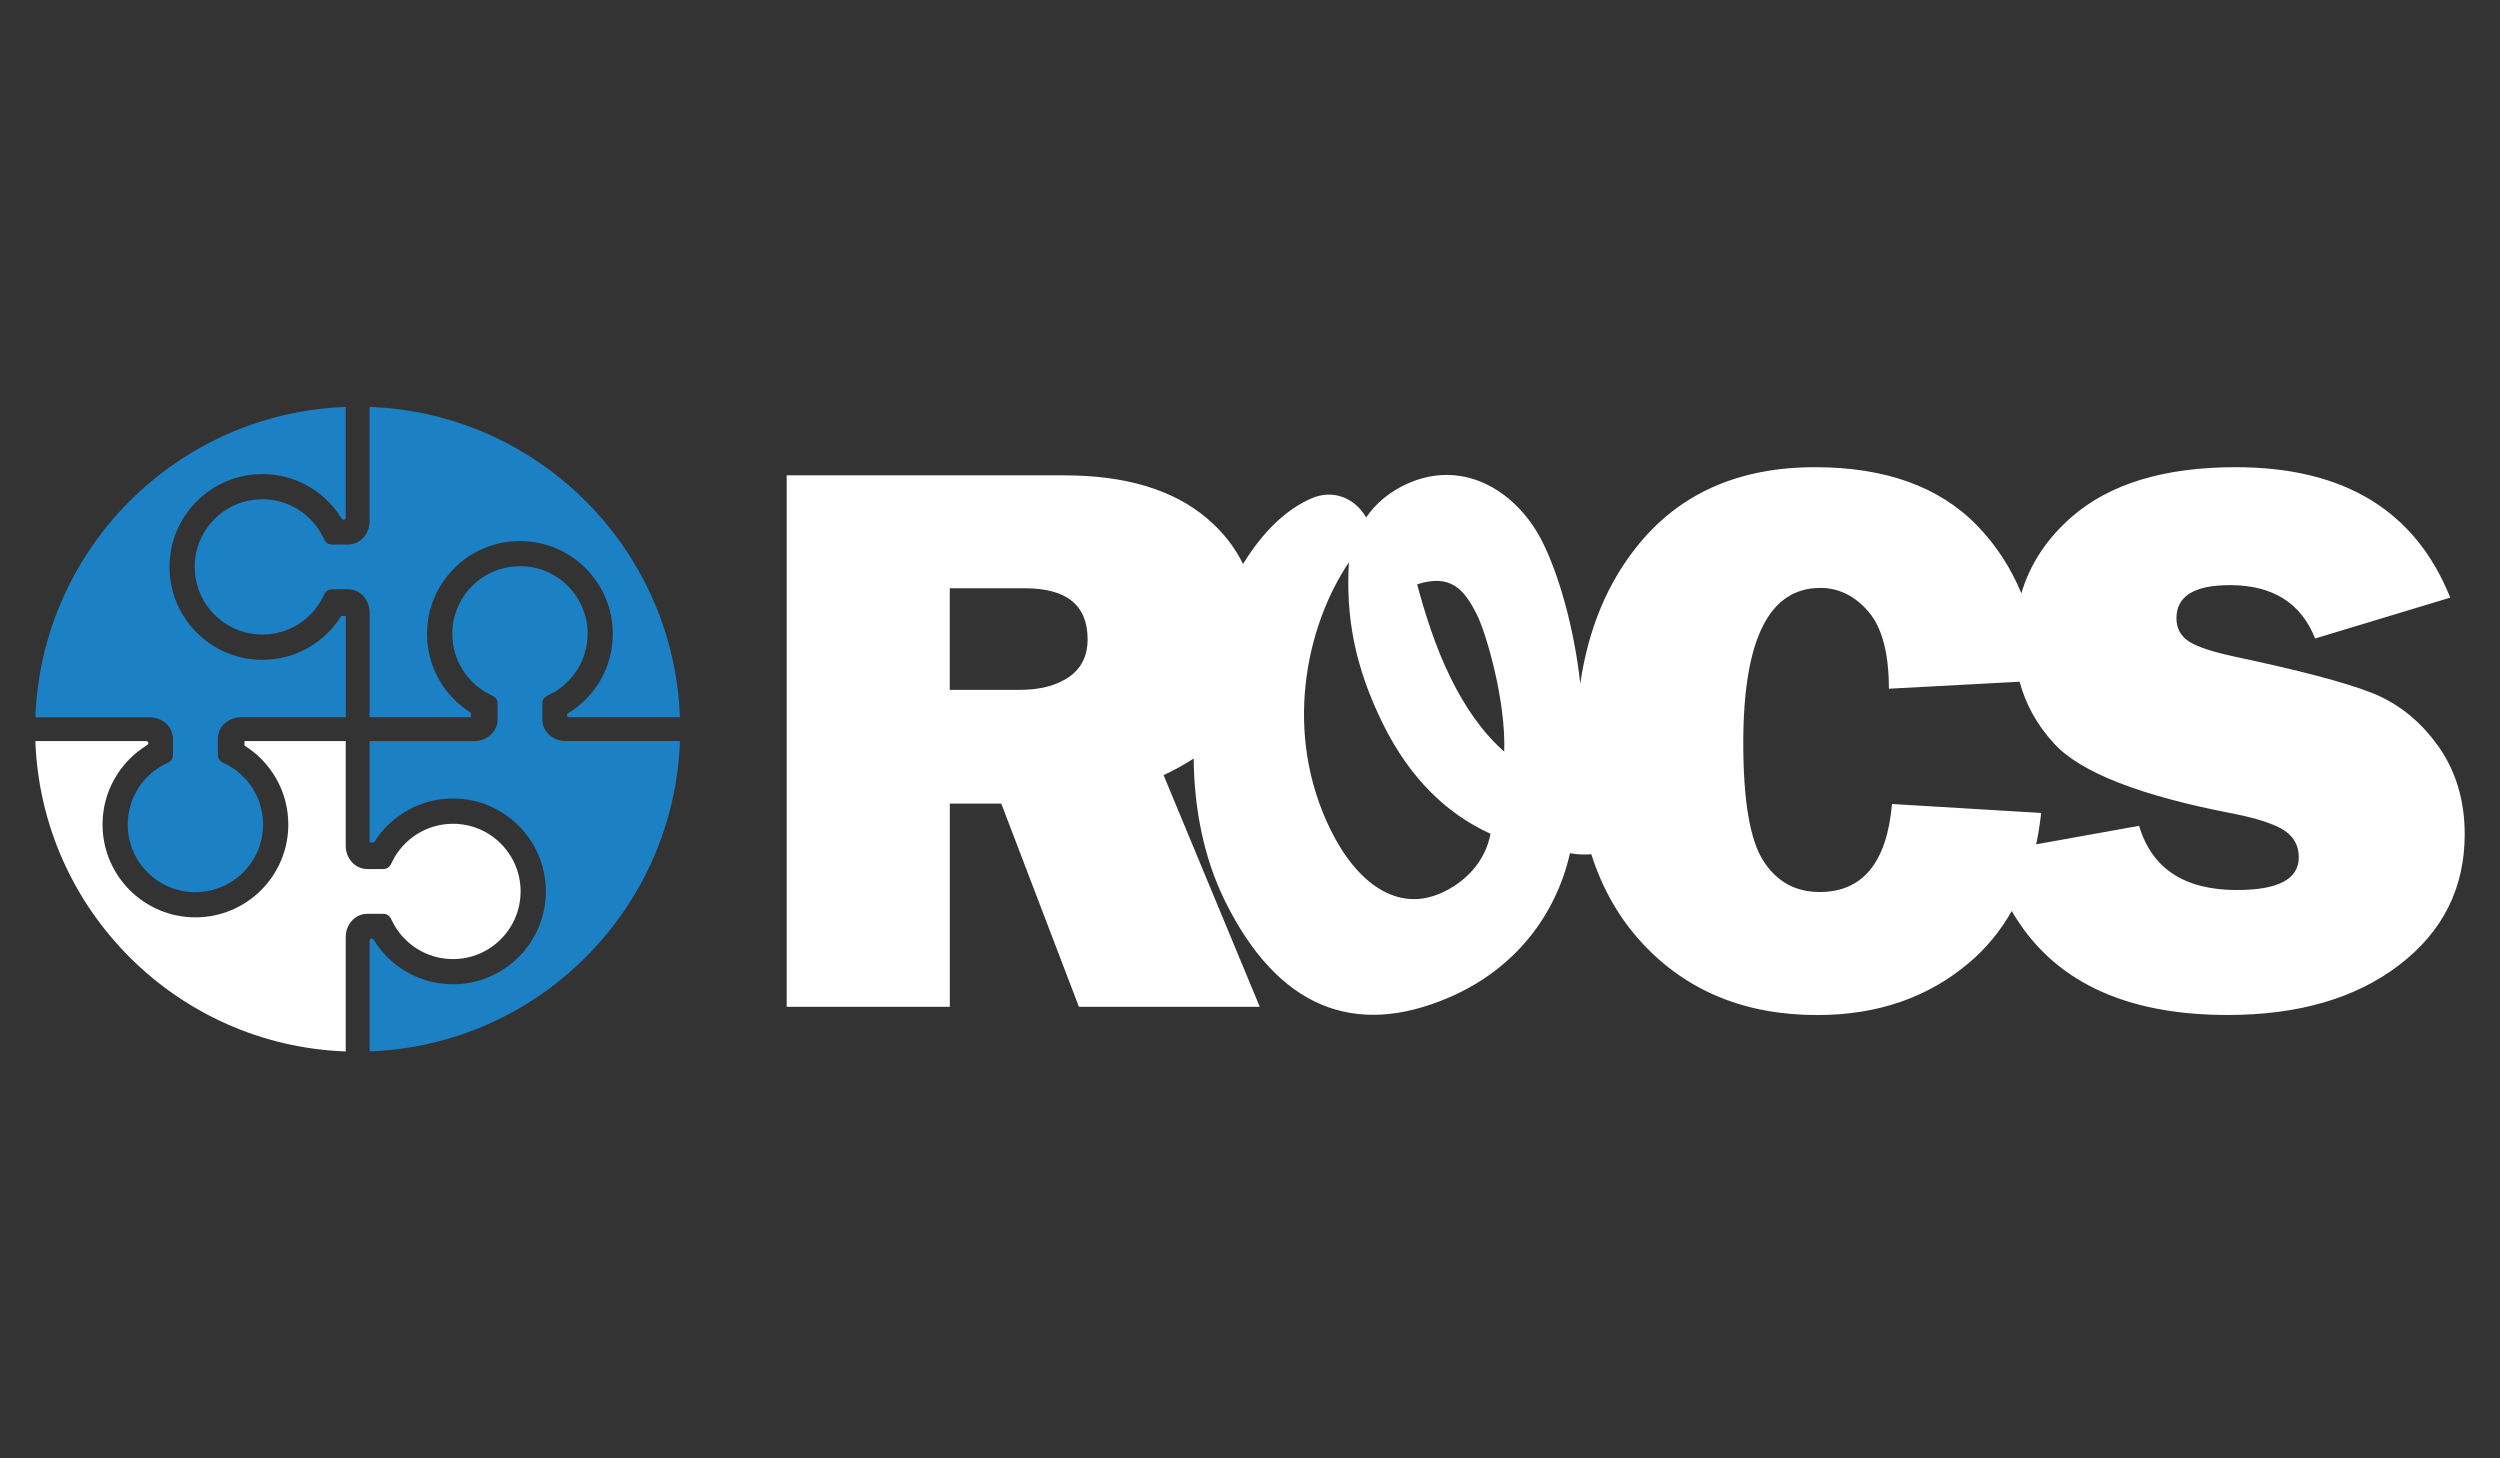
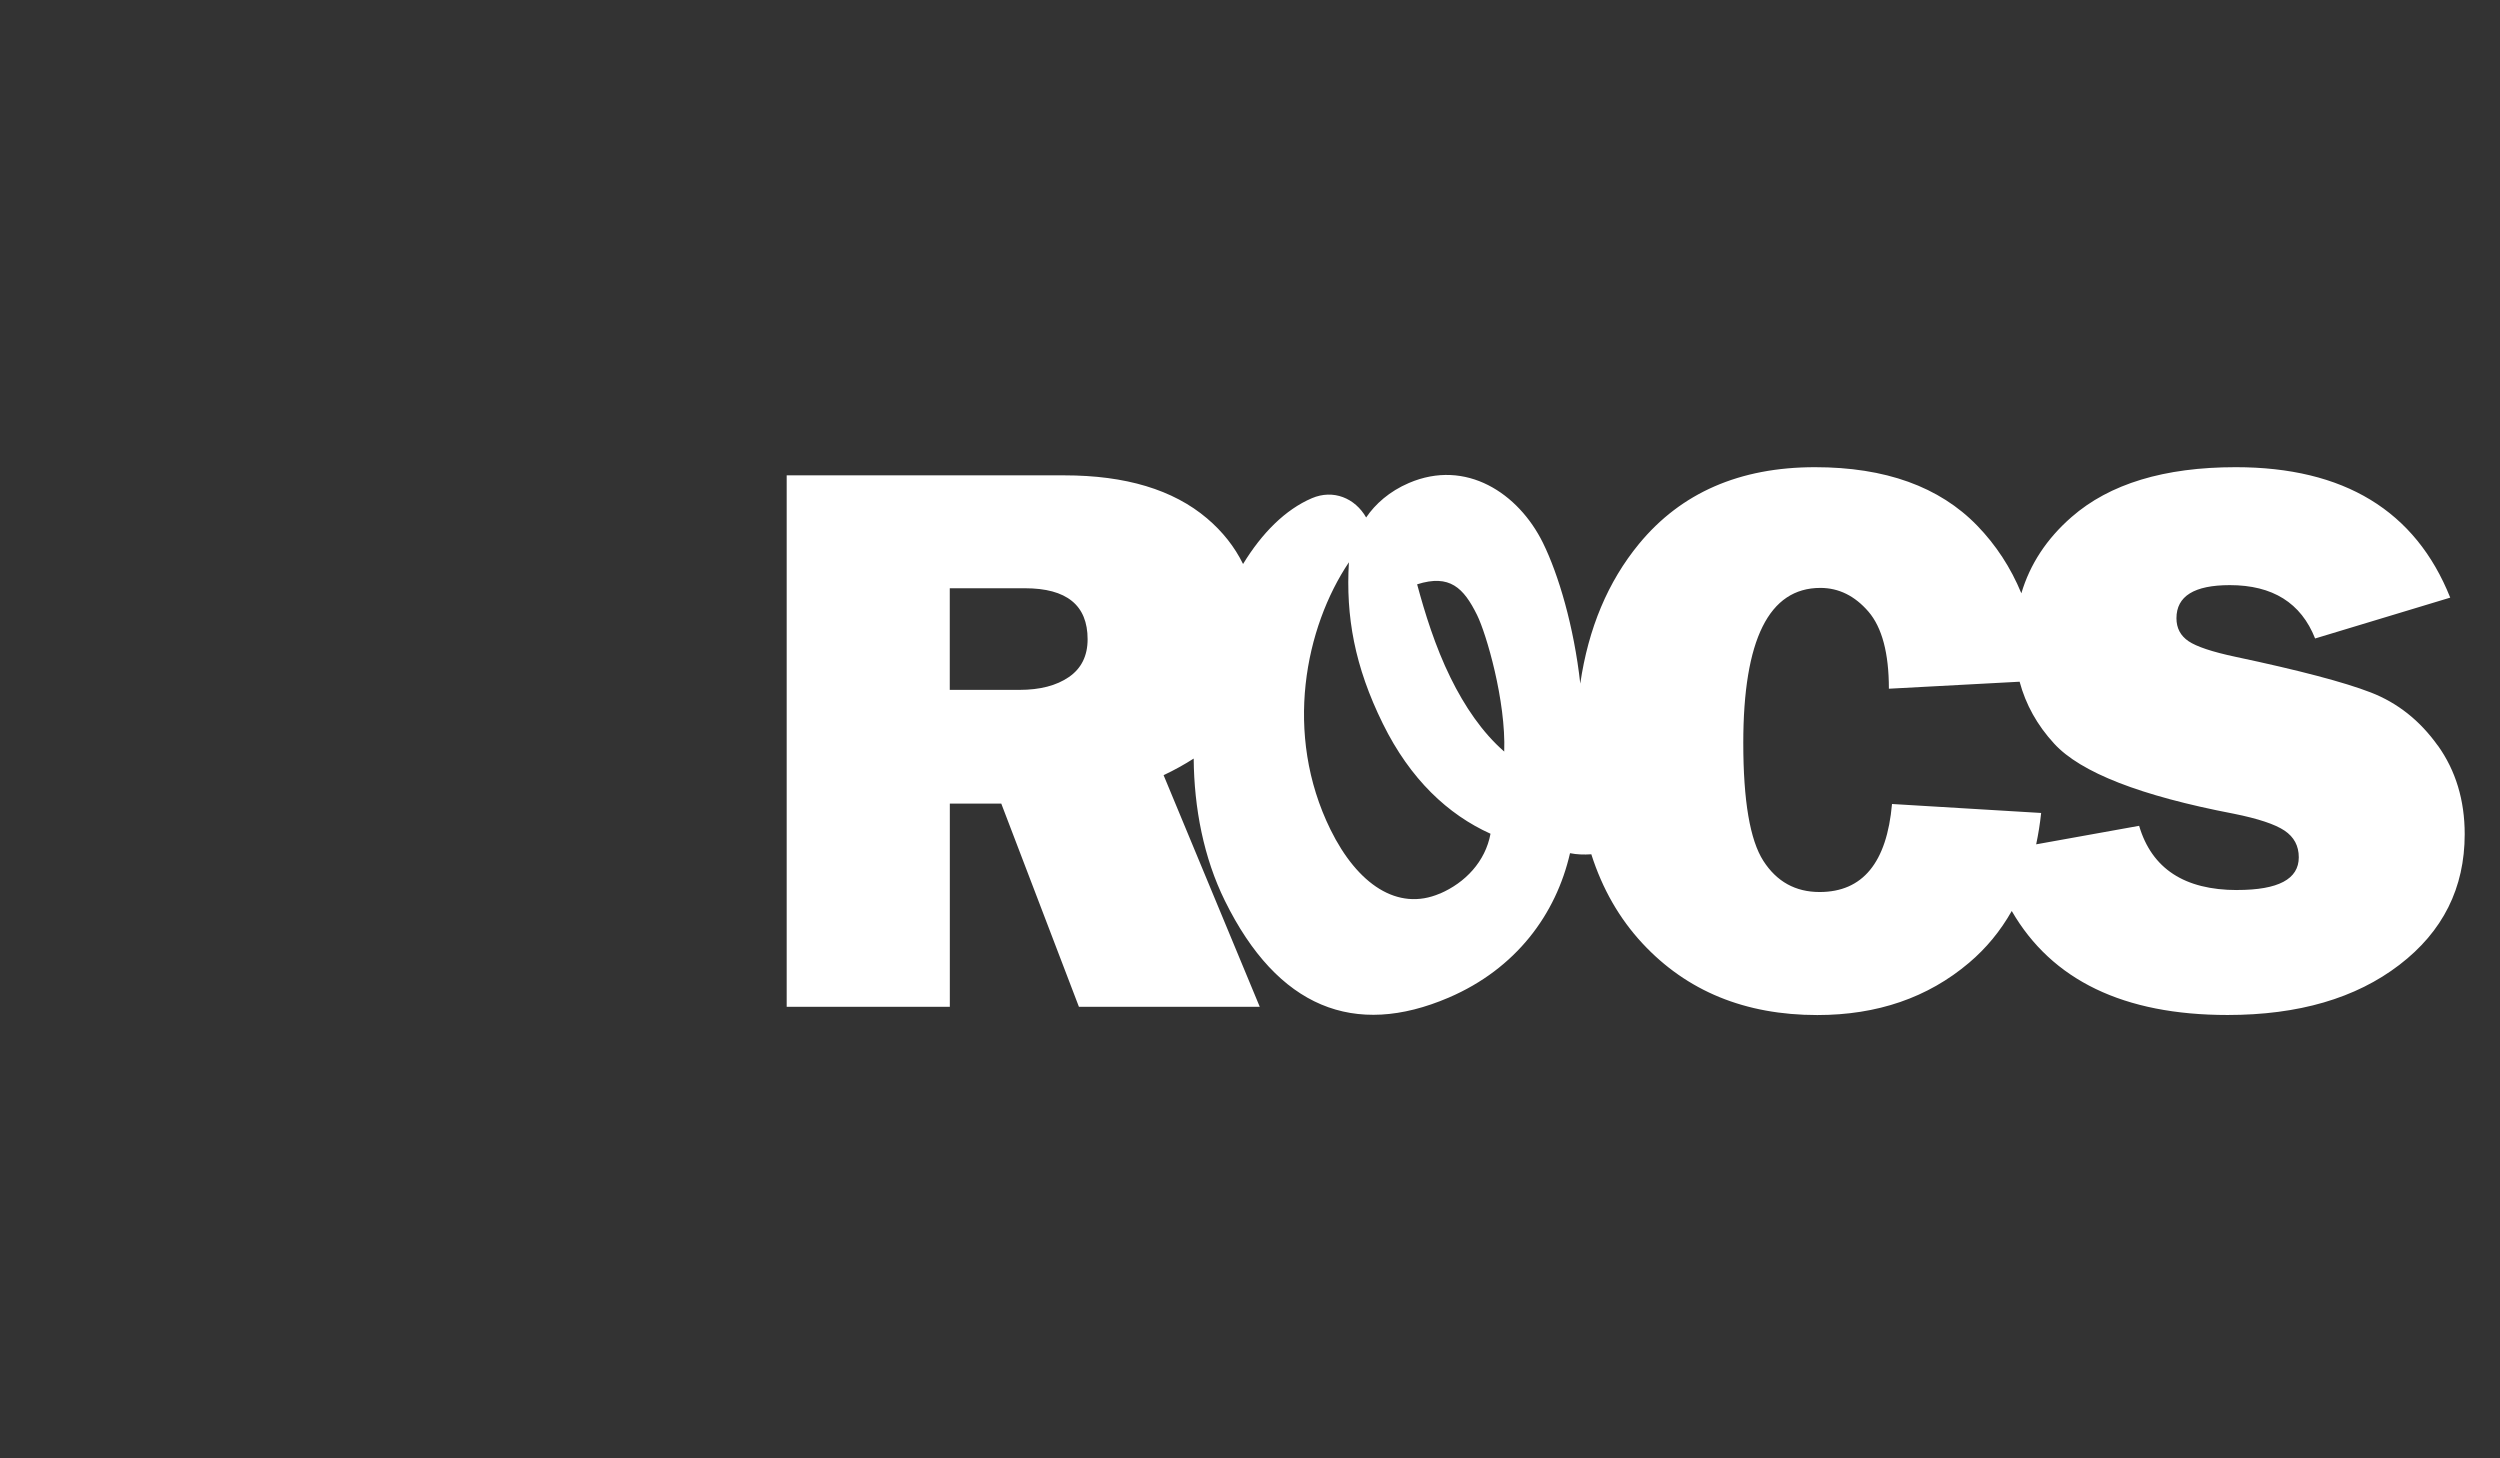
<svg xmlns="http://www.w3.org/2000/svg" id="South_Dakota_counties_gray_political_map" version="1.1" viewBox="0 0 432 252">
  <rect x="0" y="0" width="432" height="252" fill="#333333" stroke="none" />
  <defs>
    <style>
      .st0, .st1 {
        fill: #fff;
      }

      .st1, .st2 {
        fill-rule: evenodd;
      }

      .st2 {
        fill: #1b80c4;
      }
    </style>
  </defs>
-   <path class="st2" d="M33.77,154.16c6.45,0,11.69-5.23,11.69-11.69,0-4.62-2.68-8.61-6.57-10.51-.4-.2-1.25-.48-1.25-1.54v-2.73c0-2.31,2.01-3.75,4.01-3.75h18.1v-17.49h-.78c-2.83,4.54-7.88,7.57-13.63,7.57-8.86,0-16.05-7.19-16.05-16.05s7.19-16.05,16.05-16.05c5.75,0,10.79,3.02,13.62,7.57.36.61.78.34.78-.14v-19.03c-29.14,1.06-52.57,24.49-53.63,53.63h19.77c2.01,0,4.01,1.45,4.01,3.75v2.73c0,1.06-.84,1.34-1.25,1.54-3.89,1.9-6.57,5.89-6.57,10.51,0,6.45,5.23,11.69,11.69,11.69h.01Z" />
-   <path class="st1" d="M89.96,154.04c0-6.46-5.23-11.69-11.69-11.69-4.62,0-8.61,2.68-10.51,6.57-.2.4-.48,1.25-1.54,1.25h-2.73c-2.3,0-3.75-2.01-3.75-4.01v-18.1h-17.49v.78c4.54,2.83,7.57,7.88,7.57,13.63,0,8.86-7.19,16.05-16.05,16.05s-16.05-7.19-16.05-16.05c0-5.75,3.02-10.79,7.57-13.63.61-.36.34-.78-.14-.78H6.11c1.06,29.14,24.49,52.57,53.63,53.63v-19.77c0-2.01,1.45-4.01,3.75-4.01h2.73c1.06,0,1.34.84,1.54,1.25,1.9,3.89,5.89,6.57,10.51,6.57,6.45,0,11.69-5.23,11.69-11.69h0Z" />
-   <path class="st2" d="M89.85,97.84c-6.46,0-11.69,5.23-11.69,11.69,0,4.62,2.68,8.61,6.57,10.51.4.2,1.25.48,1.25,1.54v2.73c0,2.3-2.01,3.75-4.01,3.75h-18.1v17.49h.78c2.83-4.54,7.88-7.57,13.62-7.57,8.86,0,16.05,7.19,16.05,16.05s-7.19,16.05-16.05,16.05c-5.75,0-10.79-3.02-13.62-7.57-.36-.61-.78-.34-.78.14v19.03c29.14-1.06,52.57-24.49,53.63-53.63h-19.77c-2.01,0-4.01-1.45-4.01-3.75v-2.73c0-1.06.85-1.34,1.25-1.54,3.89-1.9,6.57-5.89,6.57-10.51,0-6.45-5.23-11.69-11.69-11.69h0Z" />
-   <path class="st2" d="M33.65,97.96c0,6.46,5.23,11.69,11.69,11.69,4.62,0,8.61-2.68,10.51-6.57.2-.4.48-1.25,1.54-1.25h2.73c2.3,0,3.75,2.01,3.75,4.01v18.1h17.49v-.78c-4.54-2.83-7.57-7.88-7.57-13.62,0-8.86,7.19-16.05,16.05-16.05s16.05,7.19,16.05,16.05c0,5.75-3.02,10.79-7.57,13.62-.61.36-.34.78.14.78h19.03c-1.06-29.14-24.49-52.57-53.63-53.63v19.77c0,2.01-1.45,4.01-3.75,4.01h-2.73c-1.06,0-1.34-.84-1.54-1.25-1.9-3.89-5.89-6.57-10.51-6.57-6.45,0-11.69,5.23-11.69,11.69h.01Z" />
  <path class="st0" d="M421.25,128.84c-3.09-4.33-6.95-7.39-11.57-9.18s-12.43-3.84-23.42-6.17c-3.99-.85-6.69-1.75-8.08-2.69-1.39-.94-2.09-2.26-2.09-3.97,0-3.81,3.07-5.72,9.22-5.72,7.4,0,12.31,3.07,14.74,9.22l23.35-7.06c-6.01-15.03-18.37-22.54-37.07-22.54-12.34,0-21.79,2.87-28.36,8.61-4.31,3.76-7.19,8.16-8.68,13.18-1.84-4.45-4.39-8.35-7.64-11.7-6.53-6.73-15.87-10.09-28.02-10.09-13.01,0-23.14,4.42-30.41,13.25-5.37,6.53-8.75,14.58-10.15,24.14-1.09-9.86-3.76-18.86-6.45-24.32-4.23-8.58-13.29-14.57-23.16-10.34-3.36,1.44-5.81,3.63-7.39,5.96-1.92-3.36-5.68-4.91-9.38-3.33-4.58,1.96-8.63,6.02-11.89,11.37-1.45-2.96-3.53-5.6-6.23-7.89-5.85-4.96-14.07-7.43-24.66-7.43h-47.97v91.84h28.19v-35.12h8.89l13.42,35.12h31.25l-16.62-40.03c1.93-.91,3.65-1.88,5.2-2.87.07,8.57,1.73,17.15,5.39,24.57,9.12,18.52,22.41,23.71,38.67,16.74,11.66-5,18.56-14.42,20.97-24.96,1.14.23,2.4.28,3.68.19,1.91,5.98,4.85,11.11,8.84,15.4,7.67,8.25,17.74,12.38,30.21,12.38,10.36,0,19.1-3,26.21-9.02,2.98-2.52,5.44-5.51,7.39-8.96,6.93,11.98,19.36,17.97,37.3,17.97,12.24,0,22.14-2.88,29.67-8.65,7.54-5.77,11.3-13.3,11.3-22.59,0-5.88-1.55-10.99-4.64-15.32h0ZM184.71,116.99c-2.15,1.48-5,2.22-8.55,2.22h-12.04v-17.56h12.99c7.22,0,10.83,2.94,10.83,8.81,0,2.87-1.08,5.05-3.23,6.53h0ZM248.8,154.41c-7.29,3.13-14.24-1.62-18.88-11.03-8.19-16.63-4.35-35.01,3.17-46.22-.55,9.36.97,17.96,5.87,27.9,4.74,9.62,11.26,15.7,18.6,19.01-.89,4.82-4.38,8.47-8.75,10.35h0ZM259.93,129.87c-3.8-3.31-6.85-7.83-9.27-12.75-2.68-5.44-4.46-11.26-5.78-16.15,5.64-1.79,8.04.61,10.36,5.31,1.6,3.24,5,14.84,4.69,23.58h0ZM386.59,153.8c-9.11,0-14.76-3.7-16.95-11.1l-17.79,3.2c.37-1.74.66-3.54.86-5.42l-25.77-1.55c-.9,10.14-5.07,15.21-12.51,15.21-4.17,0-7.41-1.79-9.72-5.38-2.31-3.59-3.47-10.38-3.47-20.39,0-17.85,4.44-26.78,13.32-26.78,3.18,0,5.95,1.37,8.31,4.1,2.35,2.74,3.53,7.18,3.53,13.32l22.59-1.21c1.05,3.93,3.03,7.51,5.98,10.71,4.57,4.98,14.91,9.01,31.02,12.1,4.22.85,7.14,1.82,8.78,2.92,1.64,1.1,2.46,2.64,2.46,4.61,0,3.77-3.54,5.65-10.63,5.65h0Z" />
</svg>